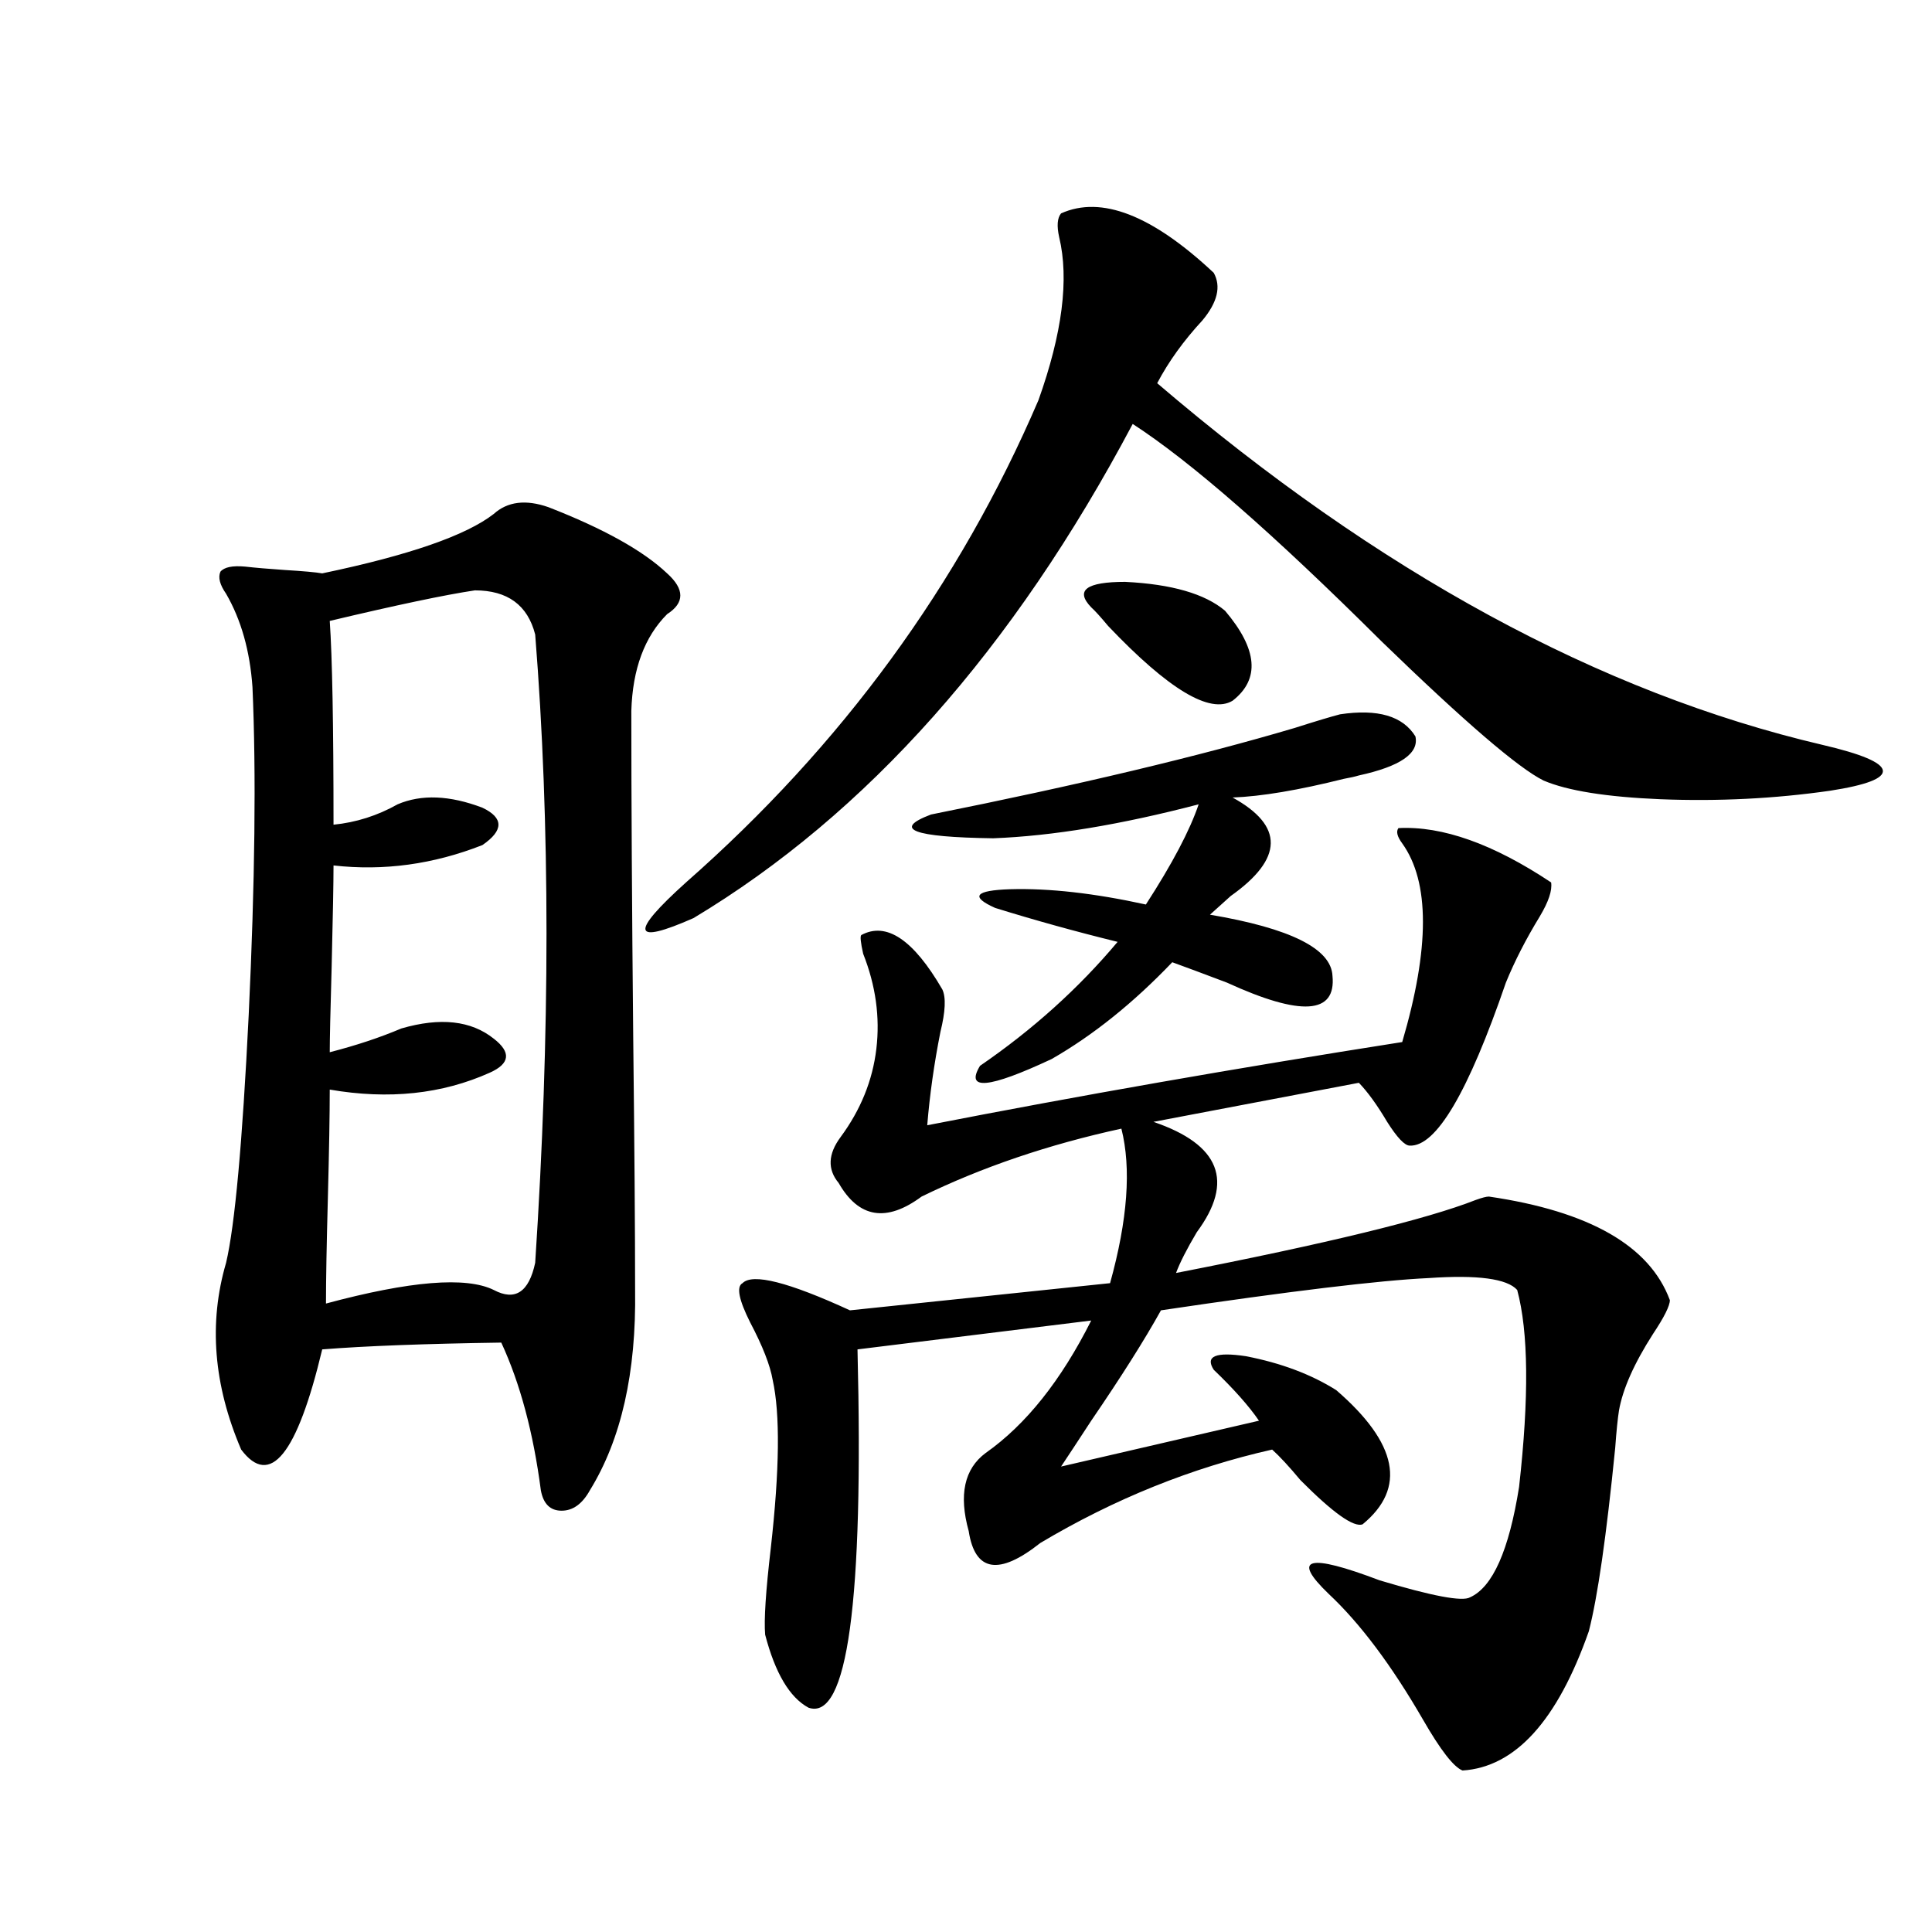
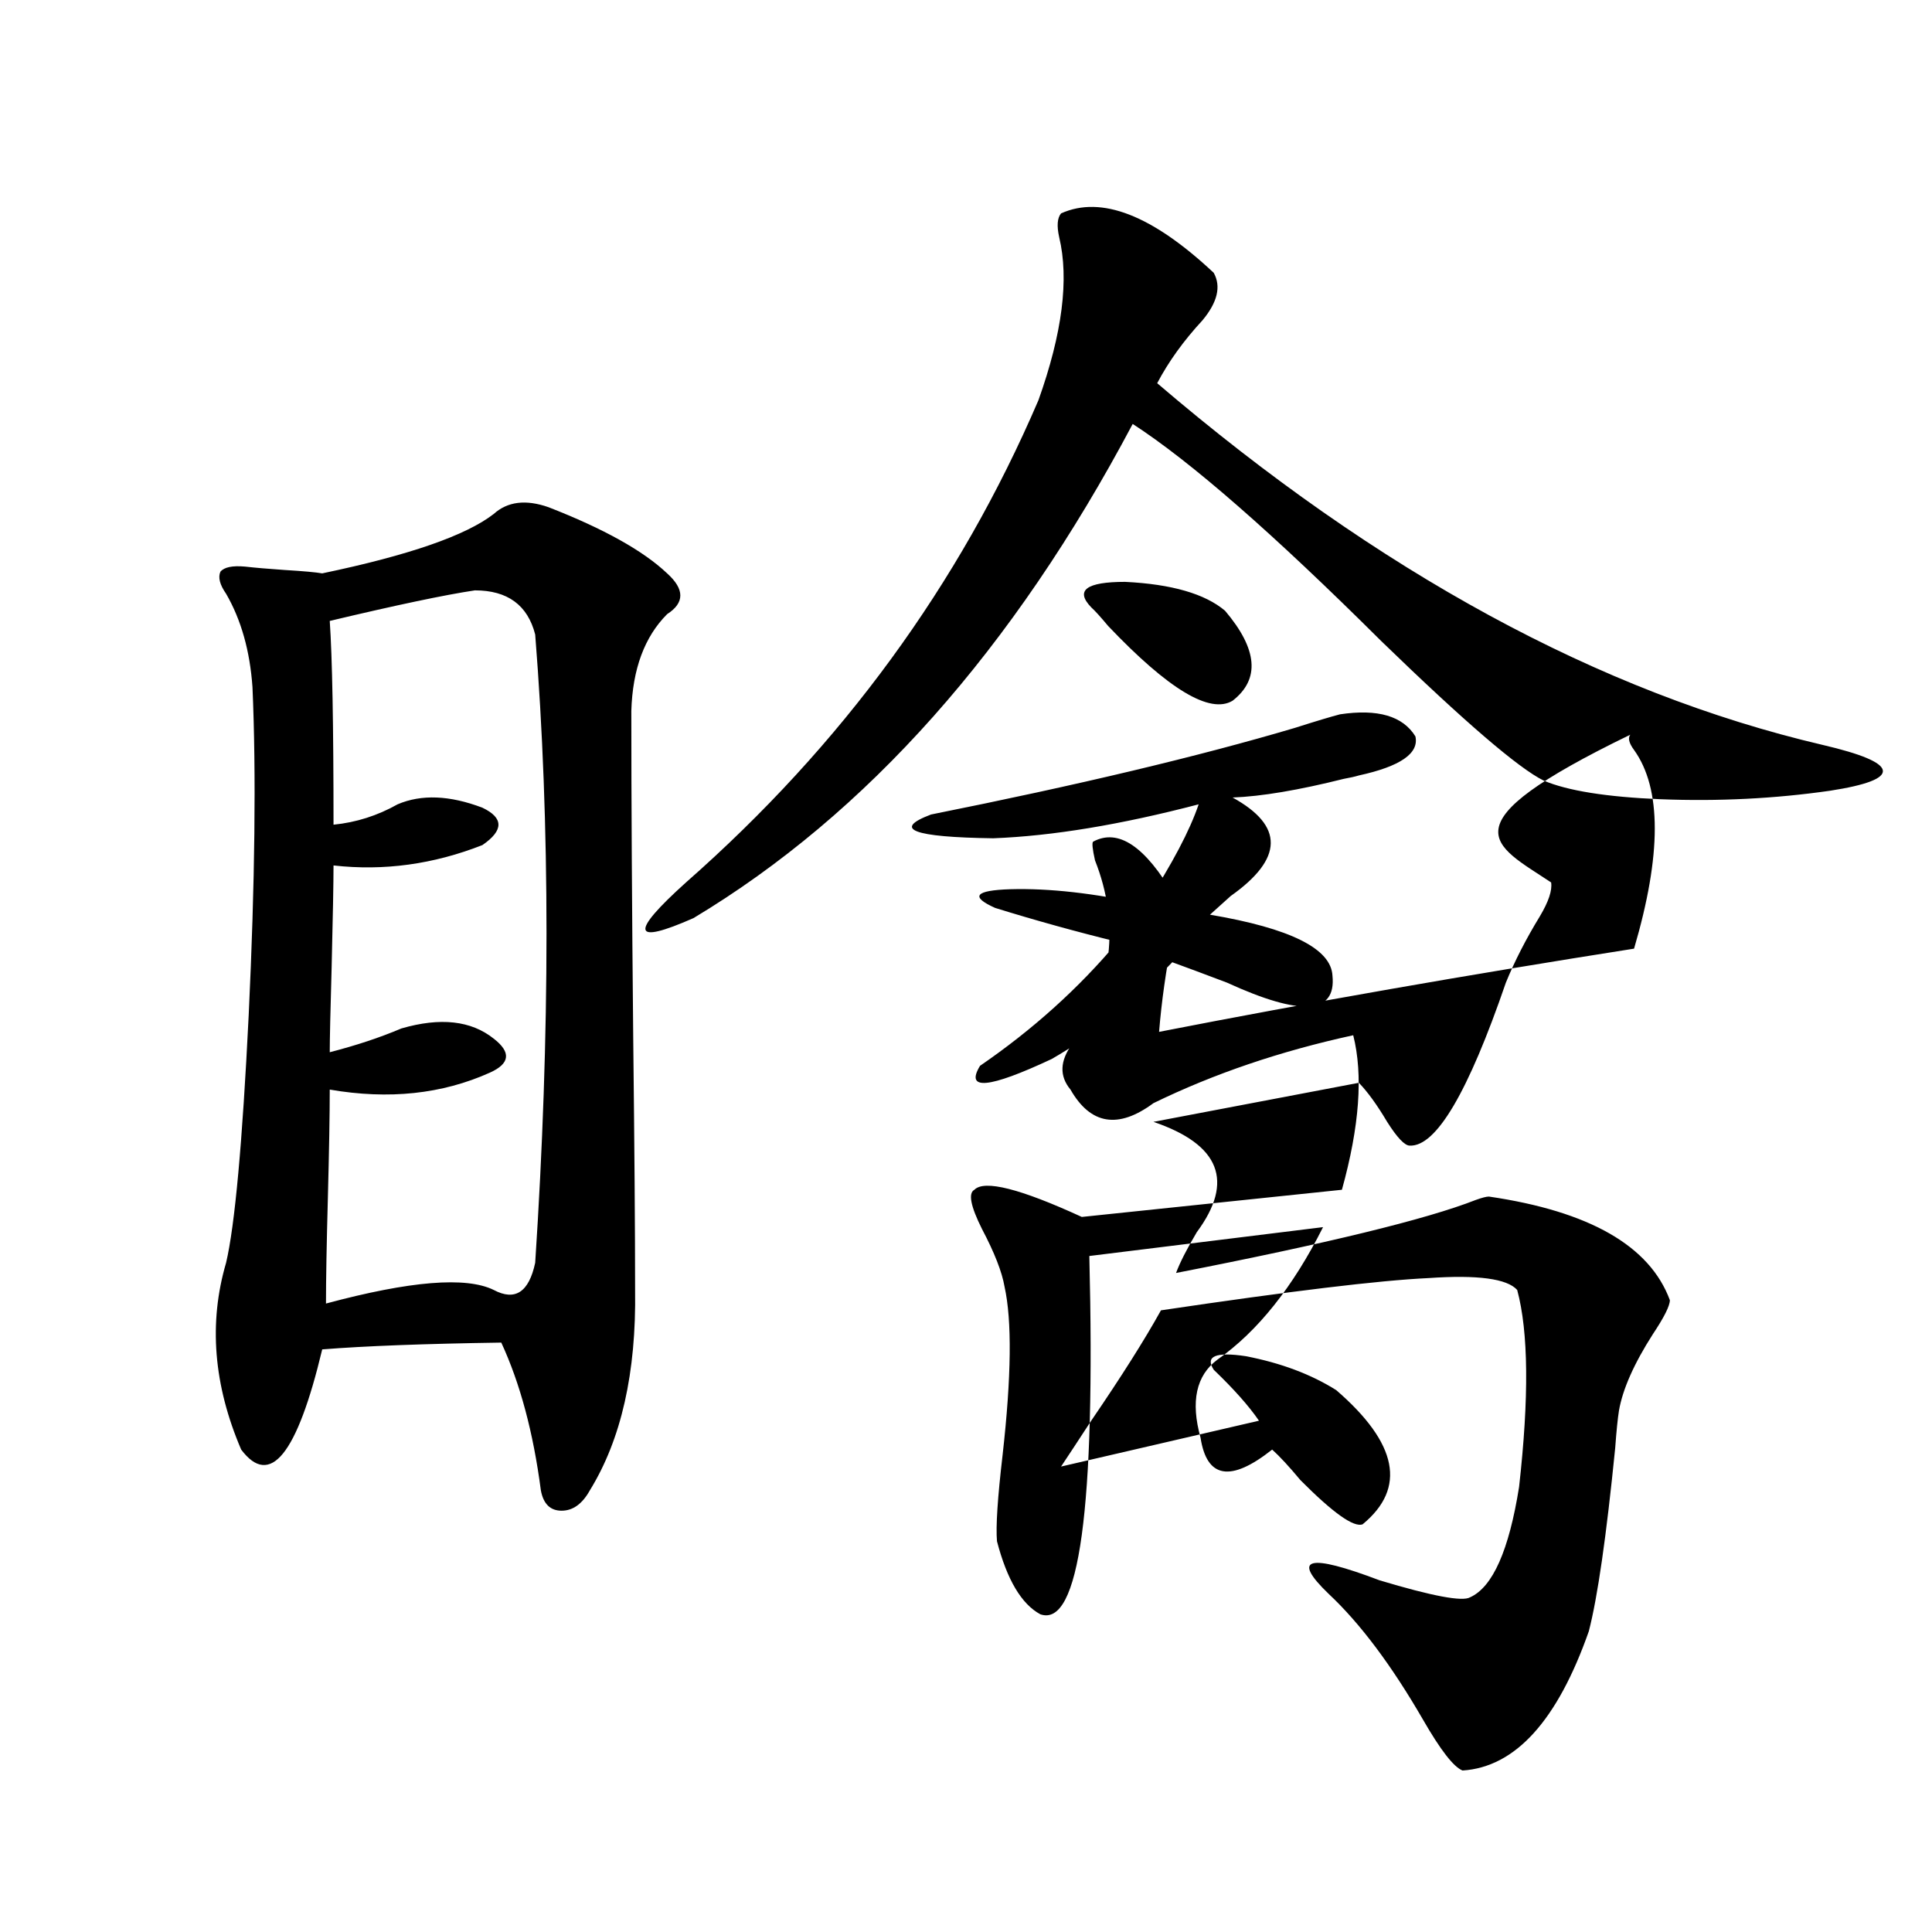
<svg xmlns="http://www.w3.org/2000/svg" version="1.1" id="图层_1" x="0px" y="0px" width="1000px" height="1000px" viewBox="0 0 1000 1000" enable-background="new 0 0 1000 1000" xml:space="preserve">
-   <path d="M255.555,266.02c7.149-6.44,16.585-7.607,28.292-3.516c28.612,11.138,49.1,22.563,61.462,34.277  c9.101,8.213,9.101,15.244,0,21.094c-11.707,11.729-17.896,28.428-18.536,50.098c0,45.127,0.32,101.377,0.976,168.75  c0.641,56.841,0.976,100.498,0.976,130.957c0.641,42.778-7.164,77.344-23.414,103.711c-3.902,7.031-8.78,10.547-14.634,10.547  s-9.436-3.516-10.731-10.547c-3.902-29.883-10.731-55.371-20.487-76.465c-39.679,0.591-70.577,1.758-92.681,3.516  c-13.018,54.492-26.996,71.782-41.95,51.855c-14.313-33.398-16.92-65.615-7.805-96.68c4.543-19.336,8.445-62.1,11.707-128.32  c3.247-68.555,3.902-125.093,1.951-169.629c-1.311-18.745-5.854-34.854-13.658-48.34c-3.262-4.683-4.237-8.486-2.927-11.426  c1.951-2.334,6.174-3.213,12.683-2.637c5.198,0.591,12.027,1.182,20.487,1.758c9.756,0.591,16.25,1.182,19.512,1.758  C211.653,287.416,241.241,277.157,255.555,266.02z M245.799,305.57c-15.609,2.349-40.654,7.622-75.12,15.82  c1.296,18.76,1.951,53.916,1.951,105.469c11.707-1.167,22.759-4.683,33.17-10.547c12.348-5.273,26.981-4.683,43.901,1.758  c11.052,5.273,11.052,11.729,0,19.336c-25.365,9.971-51.065,13.486-77.071,10.547c0,8.789-0.335,26.367-0.976,52.734  c-0.655,22.852-0.976,37.505-0.976,43.945c13.658-3.516,26.006-7.607,37.072-12.305c20.152-5.85,36.097-4.092,47.804,5.273  c9.101,7.031,8.445,12.896-1.951,17.578c-24.725,11.138-52.361,14.063-82.925,8.789c0,12.896-0.335,31.641-0.976,56.25  c-0.655,24.033-0.976,42.188-0.976,54.492c43.566-11.714,72.514-14.063,86.827-7.031c11.052,5.864,18.201,1.182,21.463-14.063  c7.805-118.94,7.805-227.334,0-325.195C273.115,313.192,262.704,305.57,245.799,305.57z M549.206,110.453  c20.808-9.365,47.148,0.879,79.022,30.762c3.902,7.031,1.951,15.244-5.854,24.609c-9.756,10.547-17.561,21.396-23.414,32.52  c114.464,97.861,229.263,160.264,344.382,187.207c20.152,4.697,30.563,9.092,31.219,13.184c0.641,4.106-8.46,7.622-27.316,10.547  c-28.627,4.106-57.895,5.576-87.803,4.395c-27.972-1.167-48.139-4.395-60.486-9.668c-13.018-6.44-40.975-30.459-83.9-72.07  c-55.943-55.659-98.869-93.164-128.777-112.5c-61.797,116.606-137.558,201.86-227.312,255.762  c-31.874,14.063-33.17,7.91-3.902-18.457c80.639-70.889,141.46-154.097,182.435-249.609c12.348-34.565,15.93-62.69,10.731-84.375  C546.92,116.908,547.255,112.802,549.206,110.453z M802.858,456.742c0.641,4.106-1.311,9.971-5.854,17.578  c-7.164,11.729-13.018,23.154-17.561,34.277c-19.512,56.841-36.097,84.966-49.755,84.375c-2.606,0-6.509-4.092-11.707-12.305  c-5.213-8.789-10.091-15.518-14.634-20.215L597.01,580.668c34.466,11.729,41.95,30.762,22.438,57.129  c-5.213,8.789-8.78,15.82-10.731,21.094c78.047-15.229,129.753-27.822,155.118-37.793c3.247-1.167,5.519-1.758,6.829-1.758  c52.026,7.622,83.245,25.488,93.656,53.613c0,2.939-2.927,8.789-8.78,17.578c-9.756,15.244-15.609,28.428-17.561,39.551  c-0.655,4.106-1.311,10.547-1.951,19.336c-4.558,45.703-9.115,77.344-13.658,94.922c-16.265,46.28-38.048,70.313-65.364,72.07  c-4.558-1.758-11.387-10.547-20.487-26.367c-16.265-28.125-32.529-49.809-48.779-65.039c-19.512-18.745-10.731-21.094,26.341-7.031  c27.316,8.199,42.926,11.124,46.828,8.789c11.707-5.273,20.152-24.307,25.365-57.129c5.198-46.279,4.878-80.269-0.976-101.953  c-5.213-5.85-20.487-7.91-45.853-6.152c-25.365,1.182-71.553,6.743-138.533,16.699c-8.46,15.244-20.487,34.277-36.097,57.129  c-6.509,9.971-11.707,17.881-15.609,23.73l102.437-23.73c-5.213-7.607-13.018-16.396-23.414-26.367  c-4.558-7.031,0.976-9.365,16.585-7.031c18.201,3.516,33.811,9.38,46.828,17.578c31.859,27.549,36.417,50.688,13.658,69.434  c-4.558,1.758-15.289-5.85-32.194-22.852c-5.854-7.031-10.731-12.305-14.634-15.82c-41.63,9.38-81.629,25.488-119.997,48.34  c-21.463,17.002-33.825,14.941-37.072-6.152c-5.213-18.745-2.286-32.217,8.78-40.43c20.808-14.639,39.023-37.49,54.633-68.555  l-120.973,14.941c3.247,130.655-5.213,192.48-25.365,185.449c-9.756-5.273-17.24-17.88-22.438-37.793  c-0.655-7.621,0.32-22.549,2.927-44.824c4.543-40.43,4.878-69.434,0.976-87.012c-1.311-7.607-5.213-17.578-11.707-29.883  c-5.854-11.714-7.164-18.457-3.902-20.215c5.198-5.273,23.734-0.576,55.608,14.063l134.631-14.063  c9.101-32.808,11.052-59.463,5.854-79.98c-37.728,8.213-72.193,19.927-103.412,35.156c-18.216,13.486-32.529,11.138-42.926-7.031  c-5.854-7.031-5.533-14.941,0.976-23.73c10.396-14.063,16.585-29.292,18.536-45.703c1.951-16.396-0.335-32.808-6.829-49.219  c-1.311-5.85-1.631-9.077-0.976-9.668c13.003-7.031,26.981,2.349,41.95,28.125c1.951,4.106,1.616,11.426-0.976,21.973  c-3.262,16.411-5.533,32.52-6.829,48.34c78.047-15.229,159.996-29.58,245.848-43.066c14.299-48.628,14.299-82.905,0-102.832  c-2.606-3.516-3.262-6.152-1.951-7.91C746.595,427.45,772.936,436.83,802.858,456.742z M693.593,369.73  c19.512-2.925,32.515,0.879,39.023,11.426c1.951,8.789-7.805,15.532-29.268,20.215c-1.951,0.591-4.558,1.182-7.805,1.758  c-23.414,5.864-42.605,9.092-57.56,9.668c26.661,14.653,26.341,31.641-0.976,50.977c-4.558,4.106-8.14,7.334-10.731,9.668  c41.615,7.031,62.758,17.578,63.413,31.641c1.951,19.927-16.265,21.094-54.633,3.516c-12.362-4.683-21.798-8.198-28.292-10.547  c-20.167,21.094-40.975,37.793-62.438,50.098c-32.529,15.244-44.877,16.411-37.072,3.516c27.316-18.745,51.051-40.127,71.218-64.16  c-21.463-5.273-42.605-11.123-63.413-17.578c-13.018-5.85-10.411-9.077,7.805-9.668c20.152-0.576,43.566,2.061,70.242,7.91  c13.658-21.094,22.759-38.369,27.316-51.855c-40.334,10.547-75.775,16.411-106.339,17.578c-41.63-0.576-52.361-4.683-32.194-12.305  c76.096-15.229,138.854-30.171,188.288-44.824C681.23,373.246,689.035,370.912,693.593,369.73z M634.082,316.117  c16.905,19.927,18.201,35.459,3.902,46.582c-11.707,7.031-33.17-5.85-64.389-38.672c-3.902-4.683-6.829-7.91-8.78-9.668  c-8.46-8.789-2.606-13.184,17.561-13.184C606.431,302.357,623.671,307.328,634.082,316.117z" />
+   <path d="M255.555,266.02c7.149-6.44,16.585-7.607,28.292-3.516c28.612,11.138,49.1,22.563,61.462,34.277  c9.101,8.213,9.101,15.244,0,21.094c-11.707,11.729-17.896,28.428-18.536,50.098c0,45.127,0.32,101.377,0.976,168.75  c0.641,56.841,0.976,100.498,0.976,130.957c0.641,42.778-7.164,77.344-23.414,103.711c-3.902,7.031-8.78,10.547-14.634,10.547  s-9.436-3.516-10.731-10.547c-3.902-29.883-10.731-55.371-20.487-76.465c-39.679,0.591-70.577,1.758-92.681,3.516  c-13.018,54.492-26.996,71.782-41.95,51.855c-14.313-33.398-16.92-65.615-7.805-96.68c4.543-19.336,8.445-62.1,11.707-128.32  c3.247-68.555,3.902-125.093,1.951-169.629c-1.311-18.745-5.854-34.854-13.658-48.34c-3.262-4.683-4.237-8.486-2.927-11.426  c1.951-2.334,6.174-3.213,12.683-2.637c5.198,0.591,12.027,1.182,20.487,1.758c9.756,0.591,16.25,1.182,19.512,1.758  C211.653,287.416,241.241,277.157,255.555,266.02z M245.799,305.57c-15.609,2.349-40.654,7.622-75.12,15.82  c1.296,18.76,1.951,53.916,1.951,105.469c11.707-1.167,22.759-4.683,33.17-10.547c12.348-5.273,26.981-4.683,43.901,1.758  c11.052,5.273,11.052,11.729,0,19.336c-25.365,9.971-51.065,13.486-77.071,10.547c0,8.789-0.335,26.367-0.976,52.734  c-0.655,22.852-0.976,37.505-0.976,43.945c13.658-3.516,26.006-7.607,37.072-12.305c20.152-5.85,36.097-4.092,47.804,5.273  c9.101,7.031,8.445,12.896-1.951,17.578c-24.725,11.138-52.361,14.063-82.925,8.789c0,12.896-0.335,31.641-0.976,56.25  c-0.655,24.033-0.976,42.188-0.976,54.492c43.566-11.714,72.514-14.063,86.827-7.031c11.052,5.864,18.201,1.182,21.463-14.063  c7.805-118.94,7.805-227.334,0-325.195C273.115,313.192,262.704,305.57,245.799,305.57z M549.206,110.453  c20.808-9.365,47.148,0.879,79.022,30.762c3.902,7.031,1.951,15.244-5.854,24.609c-9.756,10.547-17.561,21.396-23.414,32.52  c114.464,97.861,229.263,160.264,344.382,187.207c20.152,4.697,30.563,9.092,31.219,13.184c0.641,4.106-8.46,7.622-27.316,10.547  c-28.627,4.106-57.895,5.576-87.803,4.395c-27.972-1.167-48.139-4.395-60.486-9.668c-13.018-6.44-40.975-30.459-83.9-72.07  c-55.943-55.659-98.869-93.164-128.777-112.5c-61.797,116.606-137.558,201.86-227.312,255.762  c-31.874,14.063-33.17,7.91-3.902-18.457c80.639-70.889,141.46-154.097,182.435-249.609c12.348-34.565,15.93-62.69,10.731-84.375  C546.92,116.908,547.255,112.802,549.206,110.453z M802.858,456.742c0.641,4.106-1.311,9.971-5.854,17.578  c-7.164,11.729-13.018,23.154-17.561,34.277c-19.512,56.841-36.097,84.966-49.755,84.375c-2.606,0-6.509-4.092-11.707-12.305  c-5.213-8.789-10.091-15.518-14.634-20.215L597.01,580.668c34.466,11.729,41.95,30.762,22.438,57.129  c-5.213,8.789-8.78,15.82-10.731,21.094c78.047-15.229,129.753-27.822,155.118-37.793c3.247-1.167,5.519-1.758,6.829-1.758  c52.026,7.622,83.245,25.488,93.656,53.613c0,2.939-2.927,8.789-8.78,17.578c-9.756,15.244-15.609,28.428-17.561,39.551  c-0.655,4.106-1.311,10.547-1.951,19.336c-4.558,45.703-9.115,77.344-13.658,94.922c-16.265,46.28-38.048,70.313-65.364,72.07  c-4.558-1.758-11.387-10.547-20.487-26.367c-16.265-28.125-32.529-49.809-48.779-65.039c-19.512-18.745-10.731-21.094,26.341-7.031  c27.316,8.199,42.926,11.124,46.828,8.789c11.707-5.273,20.152-24.307,25.365-57.129c5.198-46.279,4.878-80.269-0.976-101.953  c-5.213-5.85-20.487-7.91-45.853-6.152c-25.365,1.182-71.553,6.743-138.533,16.699c-8.46,15.244-20.487,34.277-36.097,57.129  c-6.509,9.971-11.707,17.881-15.609,23.73l102.437-23.73c-5.213-7.607-13.018-16.396-23.414-26.367  c-4.558-7.031,0.976-9.365,16.585-7.031c18.201,3.516,33.811,9.38,46.828,17.578c31.859,27.549,36.417,50.688,13.658,69.434  c-4.558,1.758-15.289-5.85-32.194-22.852c-5.854-7.031-10.731-12.305-14.634-15.82c-21.463,17.002-33.825,14.941-37.072-6.152c-5.213-18.745-2.286-32.217,8.78-40.43c20.808-14.639,39.023-37.49,54.633-68.555  l-120.973,14.941c3.247,130.655-5.213,192.48-25.365,185.449c-9.756-5.273-17.24-17.88-22.438-37.793  c-0.655-7.621,0.32-22.549,2.927-44.824c4.543-40.43,4.878-69.434,0.976-87.012c-1.311-7.607-5.213-17.578-11.707-29.883  c-5.854-11.714-7.164-18.457-3.902-20.215c5.198-5.273,23.734-0.576,55.608,14.063l134.631-14.063  c9.101-32.808,11.052-59.463,5.854-79.98c-37.728,8.213-72.193,19.927-103.412,35.156c-18.216,13.486-32.529,11.138-42.926-7.031  c-5.854-7.031-5.533-14.941,0.976-23.73c10.396-14.063,16.585-29.292,18.536-45.703c1.951-16.396-0.335-32.808-6.829-49.219  c-1.311-5.85-1.631-9.077-0.976-9.668c13.003-7.031,26.981,2.349,41.95,28.125c1.951,4.106,1.616,11.426-0.976,21.973  c-3.262,16.411-5.533,32.52-6.829,48.34c78.047-15.229,159.996-29.58,245.848-43.066c14.299-48.628,14.299-82.905,0-102.832  c-2.606-3.516-3.262-6.152-1.951-7.91C746.595,427.45,772.936,436.83,802.858,456.742z M693.593,369.73  c19.512-2.925,32.515,0.879,39.023,11.426c1.951,8.789-7.805,15.532-29.268,20.215c-1.951,0.591-4.558,1.182-7.805,1.758  c-23.414,5.864-42.605,9.092-57.56,9.668c26.661,14.653,26.341,31.641-0.976,50.977c-4.558,4.106-8.14,7.334-10.731,9.668  c41.615,7.031,62.758,17.578,63.413,31.641c1.951,19.927-16.265,21.094-54.633,3.516c-12.362-4.683-21.798-8.198-28.292-10.547  c-20.167,21.094-40.975,37.793-62.438,50.098c-32.529,15.244-44.877,16.411-37.072,3.516c27.316-18.745,51.051-40.127,71.218-64.16  c-21.463-5.273-42.605-11.123-63.413-17.578c-13.018-5.85-10.411-9.077,7.805-9.668c20.152-0.576,43.566,2.061,70.242,7.91  c13.658-21.094,22.759-38.369,27.316-51.855c-40.334,10.547-75.775,16.411-106.339,17.578c-41.63-0.576-52.361-4.683-32.194-12.305  c76.096-15.229,138.854-30.171,188.288-44.824C681.23,373.246,689.035,370.912,693.593,369.73z M634.082,316.117  c16.905,19.927,18.201,35.459,3.902,46.582c-11.707,7.031-33.17-5.85-64.389-38.672c-3.902-4.683-6.829-7.91-8.78-9.668  c-8.46-8.789-2.606-13.184,17.561-13.184C606.431,302.357,623.671,307.328,634.082,316.117z" />
</svg>